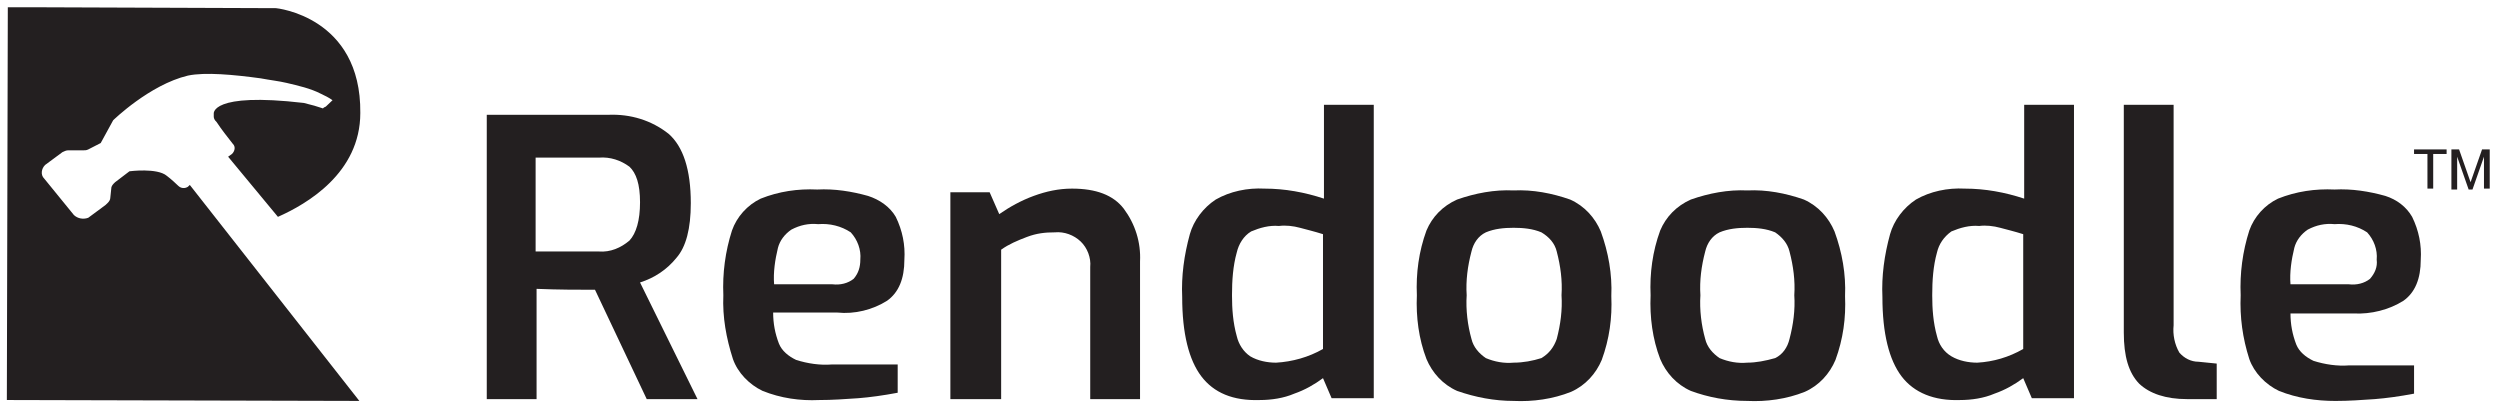
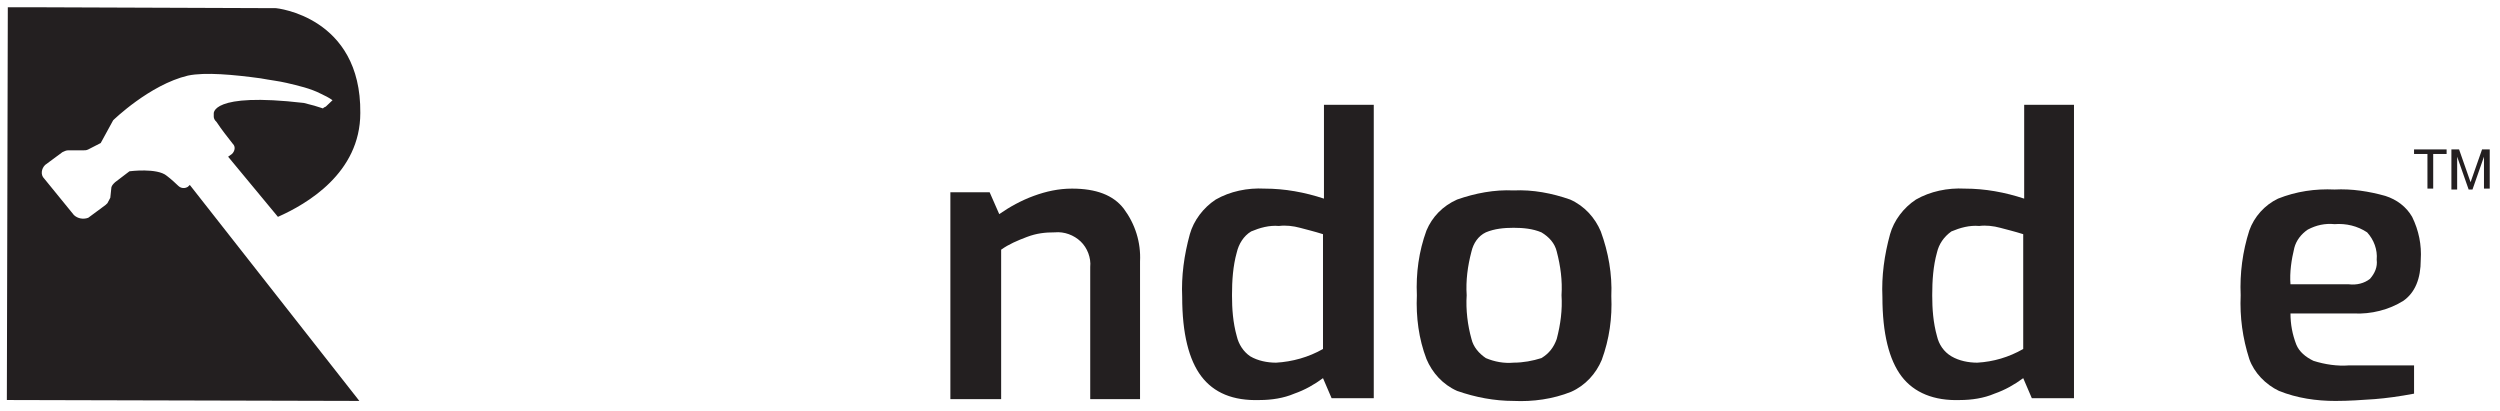
<svg xmlns="http://www.w3.org/2000/svg" width="146" height="24">
-   <path fill="#231F20" transform="translate(28.427 6.699)" d="M0 0.005L7.105 0.005C8.391 -0.048 9.622 0.324 10.629 1.123C11.468 1.868 11.916 3.198 11.916 5.167C11.916 6.657 11.636 7.722 11.076 8.36C10.517 9.052 9.79 9.531 8.951 9.797L12.307 16.609L9.342 16.609L6.321 10.223C5.37 10.223 4.196 10.223 2.909 10.17L2.909 16.609L0 16.609C0 16.609 0 0.005 0 0.005ZM6.545 7.988C7.216 8.041 7.832 7.775 8.335 7.349C8.727 6.923 8.951 6.178 8.951 5.114C8.951 4.05 8.727 3.411 8.335 3.038C7.832 2.666 7.216 2.453 6.545 2.506L2.853 2.506L2.853 7.988L6.545 7.988L6.545 7.988Z" />
-   <path fill="#231F20" transform="translate(42.233 11.058)" d="M2.304 11.771C1.521 11.399 0.85 10.707 0.57 9.909C0.178 8.685 -0.045 7.461 0.01 6.183C-0.045 4.906 0.122 3.629 0.514 2.405C0.794 1.607 1.409 0.915 2.192 0.542C3.255 0.117 4.374 -0.043 5.493 0.01C6.5 -0.043 7.507 0.117 8.458 0.383C9.129 0.596 9.744 1.021 10.08 1.607C10.472 2.405 10.639 3.256 10.583 4.108C10.583 5.226 10.248 6.024 9.576 6.503C8.737 7.035 7.674 7.301 6.668 7.195L2.919 7.195C2.919 7.833 3.031 8.419 3.255 9.004C3.423 9.43 3.815 9.749 4.262 9.962C4.933 10.175 5.661 10.281 6.332 10.228L10.192 10.228L10.192 11.878C9.353 12.037 8.57 12.144 7.898 12.197C7.115 12.25 6.388 12.304 5.605 12.304C4.486 12.357 3.367 12.197 2.304 11.771ZM6.388 5.545C6.835 5.598 7.283 5.492 7.619 5.226C7.898 4.906 8.01 4.534 8.01 4.108C8.066 3.523 7.842 2.937 7.451 2.511C6.891 2.139 6.22 1.979 5.549 2.032C4.989 1.979 4.486 2.086 3.982 2.352C3.591 2.618 3.311 2.99 3.199 3.416C3.031 4.108 2.919 4.853 2.975 5.545L6.388 5.545Z" />
  <path fill="#231F20" transform="translate(55.39 11.015)" d="M0 0.213L2.405 0.213L2.965 1.49C3.58 1.064 4.252 0.692 4.979 0.426C5.706 0.16 6.433 0 7.216 0C8.615 0 9.622 0.373 10.237 1.171C10.909 2.075 11.244 3.14 11.188 4.257L11.188 12.293L8.279 12.293L8.279 4.577C8.335 4.045 8.111 3.459 7.72 3.087C7.328 2.714 6.769 2.501 6.209 2.554C5.65 2.554 5.147 2.608 4.587 2.821C4.028 3.033 3.524 3.246 3.077 3.566L3.077 12.293L0.112 12.293L0.112 0.213L0 0.213Z" />
  <path fill="#231F20" transform="translate(69.029 6.119)" d="M1.129 15.859C0.402 14.901 0.011 13.358 0.011 11.229C-0.045 10.005 0.122 8.781 0.458 7.557C0.682 6.759 1.241 6.014 1.969 5.535C2.808 5.056 3.815 4.843 4.822 4.896C5.996 4.896 7.171 5.109 8.29 5.481L8.29 0L11.199 0L11.199 17.136L8.737 17.136L8.234 15.965C7.731 16.338 7.171 16.657 6.556 16.87C5.94 17.136 5.213 17.243 4.542 17.243C2.975 17.296 1.857 16.817 1.129 15.859ZM8.234 14.262L8.234 7.557C7.731 7.397 7.283 7.291 6.891 7.184C6.5 7.078 6.052 7.025 5.661 7.078C5.101 7.025 4.542 7.184 4.038 7.397C3.591 7.663 3.311 8.142 3.199 8.621C2.975 9.42 2.92 10.271 2.92 11.123C2.92 11.921 2.975 12.719 3.199 13.517C3.311 13.996 3.591 14.422 3.982 14.688C4.43 14.954 4.989 15.061 5.493 15.061C6.444 15.007 7.395 14.741 8.234 14.262L8.234 14.262Z" />
  <path fill="#231F20" transform="translate(82.735 11.113)" d="M2.36 11.716C1.521 11.344 0.905 10.652 0.57 9.853C0.122 8.683 -0.046 7.405 0.01 6.128C-0.046 4.851 0.122 3.574 0.57 2.35C0.905 1.551 1.521 0.913 2.36 0.54C3.423 0.168 4.542 -0.045 5.66 0.008C6.779 -0.045 7.898 0.168 8.961 0.54C9.8 0.913 10.415 1.605 10.751 2.403C11.199 3.627 11.422 4.904 11.366 6.181C11.422 7.459 11.255 8.683 10.807 9.907C10.471 10.705 9.856 11.397 9.017 11.769C7.954 12.195 6.779 12.355 5.66 12.301C4.542 12.301 3.423 12.089 2.36 11.716ZM7.283 9.8C7.73 9.534 8.01 9.162 8.178 8.683C8.402 7.831 8.513 6.98 8.458 6.128C8.513 5.277 8.402 4.425 8.178 3.574C8.066 3.095 7.73 2.722 7.283 2.456C6.779 2.243 6.22 2.19 5.66 2.19C5.101 2.19 4.542 2.243 4.038 2.456C3.591 2.669 3.311 3.095 3.199 3.574C2.975 4.425 2.863 5.277 2.919 6.128C2.863 6.98 2.975 7.884 3.199 8.683C3.311 9.162 3.647 9.534 4.038 9.8C4.542 10.013 5.101 10.119 5.66 10.066C6.22 10.066 6.779 9.96 7.283 9.8Z" />
-   <path fill="#231F20" transform="translate(96.385 11.113)" d="M2.36 11.716C1.521 11.344 0.905 10.652 0.57 9.853C0.122 8.683 -0.046 7.405 0.01 6.128C-0.046 4.851 0.122 3.574 0.57 2.35C0.905 1.551 1.521 0.913 2.36 0.54C3.423 0.168 4.542 -0.045 5.66 0.008C6.779 -0.045 7.898 0.168 8.961 0.54C9.8 0.913 10.415 1.605 10.751 2.403C11.199 3.627 11.422 4.904 11.366 6.181C11.422 7.459 11.255 8.683 10.807 9.907C10.471 10.705 9.856 11.397 9.017 11.769C7.954 12.195 6.779 12.355 5.66 12.301C4.486 12.301 3.367 12.089 2.36 11.716ZM7.283 9.8C7.73 9.587 8.01 9.162 8.122 8.683C8.346 7.831 8.458 6.98 8.402 6.128C8.458 5.277 8.346 4.425 8.122 3.574C8.01 3.095 7.674 2.722 7.283 2.456C6.779 2.243 6.22 2.19 5.66 2.19C5.101 2.19 4.542 2.243 4.038 2.456C3.591 2.669 3.311 3.095 3.199 3.574C2.975 4.425 2.863 5.277 2.919 6.128C2.863 6.98 2.975 7.884 3.199 8.683C3.311 9.162 3.647 9.534 4.038 9.8C4.542 10.013 5.101 10.119 5.66 10.066C6.164 10.066 6.723 9.96 7.283 9.8Z" />
  <path fill="#231F20" transform="translate(109.922 6.119)" d="M1.129 15.859C0.402 14.901 0.011 13.358 0.011 11.229C-0.045 10.005 0.122 8.781 0.458 7.557C0.682 6.759 1.241 6.014 1.969 5.535C2.808 5.056 3.815 4.843 4.822 4.896C5.996 4.896 7.171 5.109 8.29 5.481L8.29 0L11.199 0L11.199 17.136L8.737 17.136L8.234 15.965C7.731 16.338 7.171 16.657 6.556 16.87C5.94 17.136 5.213 17.243 4.542 17.243C3.031 17.296 1.857 16.817 1.129 15.859ZM8.234 14.262L8.234 7.557C7.731 7.397 7.283 7.291 6.891 7.184C6.5 7.078 6.052 7.025 5.661 7.078C5.101 7.025 4.542 7.184 4.038 7.397C3.591 7.717 3.311 8.142 3.199 8.621C2.975 9.42 2.92 10.271 2.92 11.123C2.92 11.921 2.975 12.719 3.199 13.517C3.311 13.996 3.591 14.422 4.038 14.688C4.486 14.954 5.045 15.061 5.549 15.061C6.5 15.007 7.395 14.741 8.234 14.262L8.234 14.262Z" />
-   <path fill="#231F20" transform="translate(124.03 6.119)" d="M0.895 16.285C0.28 15.646 0 14.688 0 13.304L0 0L2.909 0L2.909 12.879C2.853 13.411 2.965 13.996 3.245 14.475C3.524 14.795 3.916 15.007 4.363 15.007L5.426 15.114L5.426 17.189L3.692 17.189C2.461 17.189 1.51 16.87 0.895 16.285Z" />
  <path fill="#231F20" transform="translate(130.845 11.058)" d="M2.248 11.771C1.465 11.399 0.794 10.707 0.514 9.909C0.122 8.685 -0.045 7.461 0.01 6.183C-0.045 4.906 0.122 3.629 0.514 2.405C0.794 1.607 1.409 0.915 2.192 0.542C3.255 0.117 4.374 -0.043 5.493 0.01C6.5 -0.043 7.507 0.117 8.458 0.383C9.129 0.596 9.688 1.021 10.024 1.607C10.416 2.405 10.583 3.256 10.527 4.108C10.527 5.226 10.192 6.024 9.521 6.503C8.681 7.035 7.619 7.301 6.612 7.248L2.919 7.248C2.919 7.886 3.031 8.472 3.255 9.057C3.423 9.483 3.815 9.802 4.262 10.015C4.933 10.228 5.661 10.334 6.332 10.281L10.136 10.281L10.136 11.931C9.297 12.091 8.514 12.197 7.842 12.25C7.059 12.304 6.332 12.357 5.549 12.357C4.43 12.357 3.311 12.197 2.248 11.771ZM6.332 5.545C6.779 5.598 7.227 5.492 7.563 5.226C7.842 4.906 8.01 4.534 7.954 4.108C8.01 3.523 7.786 2.937 7.395 2.511C6.835 2.139 6.164 1.979 5.493 2.032C4.933 1.979 4.43 2.086 3.926 2.352C3.535 2.618 3.255 2.99 3.143 3.416C2.975 4.108 2.863 4.853 2.919 5.545L6.332 5.545Z" />
-   <path fill="#231F20" transform="translate(0.4 0.424)" d="M10.573 10.484C10.405 10.59 10.181 10.59 10.014 10.431C9.846 10.271 9.622 10.058 9.342 9.845C8.783 9.366 7.16 9.579 7.16 9.579L6.321 10.218C6.209 10.324 6.098 10.431 6.098 10.59L6.042 11.123C6.042 11.229 5.986 11.335 5.874 11.442L5.874 11.442L5.818 11.495L5.762 11.548L4.755 12.293C4.475 12.4 4.14 12.347 3.916 12.134L2.182 10.005C1.958 9.792 2.014 9.42 2.238 9.207L2.238 9.207L3.245 8.462C3.356 8.408 3.468 8.355 3.58 8.355L4.475 8.355C4.587 8.355 4.643 8.355 4.755 8.302L5.482 7.929L6.209 6.599C6.209 6.599 8.335 4.524 10.573 3.991C11.58 3.778 13.258 3.938 14.824 4.151L14.824 4.151C15.384 4.257 15.887 4.311 16.335 4.417C17.006 4.577 17.733 4.736 18.349 5.056C18.573 5.162 18.796 5.269 19.02 5.428L18.964 5.481L18.964 5.481L18.852 5.588L18.852 5.588L18.628 5.801L18.628 5.801L18.628 5.801L18.517 5.854L18.517 5.854L18.461 5.907C18.293 5.854 18.125 5.801 17.957 5.748L17.957 5.748C17.733 5.694 17.566 5.641 17.342 5.588C11.86 4.949 12.083 6.226 12.083 6.226L12.083 6.28L12.083 6.28C12.083 6.333 12.083 6.386 12.083 6.386C12.083 6.493 12.139 6.599 12.251 6.705L12.251 6.705C12.531 7.131 12.867 7.557 13.202 7.983C13.37 8.142 13.314 8.408 13.146 8.568L13.146 8.568L12.922 8.728L15.831 12.24C17.51 11.495 20.642 9.686 20.642 6.173C20.698 0.532 15.72 0.053 15.72 0.053L1.734 0L0.056 0L0 22.937L20.586 22.99L10.685 10.377L10.573 10.484Z" />
+   <path fill="#231F20" transform="translate(0.4 0.424)" d="M10.573 10.484C10.405 10.59 10.181 10.59 10.014 10.431C9.846 10.271 9.622 10.058 9.342 9.845C8.783 9.366 7.16 9.579 7.16 9.579L6.321 10.218C6.209 10.324 6.098 10.431 6.098 10.59L6.042 11.123L5.874 11.442L5.818 11.495L5.762 11.548L4.755 12.293C4.475 12.4 4.14 12.347 3.916 12.134L2.182 10.005C1.958 9.792 2.014 9.42 2.238 9.207L2.238 9.207L3.245 8.462C3.356 8.408 3.468 8.355 3.58 8.355L4.475 8.355C4.587 8.355 4.643 8.355 4.755 8.302L5.482 7.929L6.209 6.599C6.209 6.599 8.335 4.524 10.573 3.991C11.58 3.778 13.258 3.938 14.824 4.151L14.824 4.151C15.384 4.257 15.887 4.311 16.335 4.417C17.006 4.577 17.733 4.736 18.349 5.056C18.573 5.162 18.796 5.269 19.02 5.428L18.964 5.481L18.964 5.481L18.852 5.588L18.852 5.588L18.628 5.801L18.628 5.801L18.628 5.801L18.517 5.854L18.517 5.854L18.461 5.907C18.293 5.854 18.125 5.801 17.957 5.748L17.957 5.748C17.733 5.694 17.566 5.641 17.342 5.588C11.86 4.949 12.083 6.226 12.083 6.226L12.083 6.28L12.083 6.28C12.083 6.333 12.083 6.386 12.083 6.386C12.083 6.493 12.139 6.599 12.251 6.705L12.251 6.705C12.531 7.131 12.867 7.557 13.202 7.983C13.37 8.142 13.314 8.408 13.146 8.568L13.146 8.568L12.922 8.728L15.831 12.24C17.51 11.495 20.642 9.686 20.642 6.173C20.698 0.532 15.72 0.053 15.72 0.053L1.734 0L0.056 0L0 22.937L20.586 22.99L10.685 10.377L10.573 10.484Z" />
  <path fill="#231F20" transform="translate(140.98 8.726)" d="M1.902 0L1.902 0.266L1.119 0.266L1.119 2.288L0.783 2.288L0.783 0.266L0 0.266L0 0L1.902 0L1.902 0Z" />
  <path fill="#231F20" transform="translate(143.162 8.726)" d="M0 0L0.448 0L1.119 1.916L1.79 0L2.238 0L2.238 2.288L1.902 2.288L1.902 0.958C1.902 0.905 1.902 0.851 1.902 0.745L1.902 0.426L1.231 2.342L1.007 2.342L0.336 0.426L0.336 0.479C0.336 0.532 0.336 0.639 0.336 0.745L0.336 2.342L0 2.342L0 0L0 0Z" />
</svg>